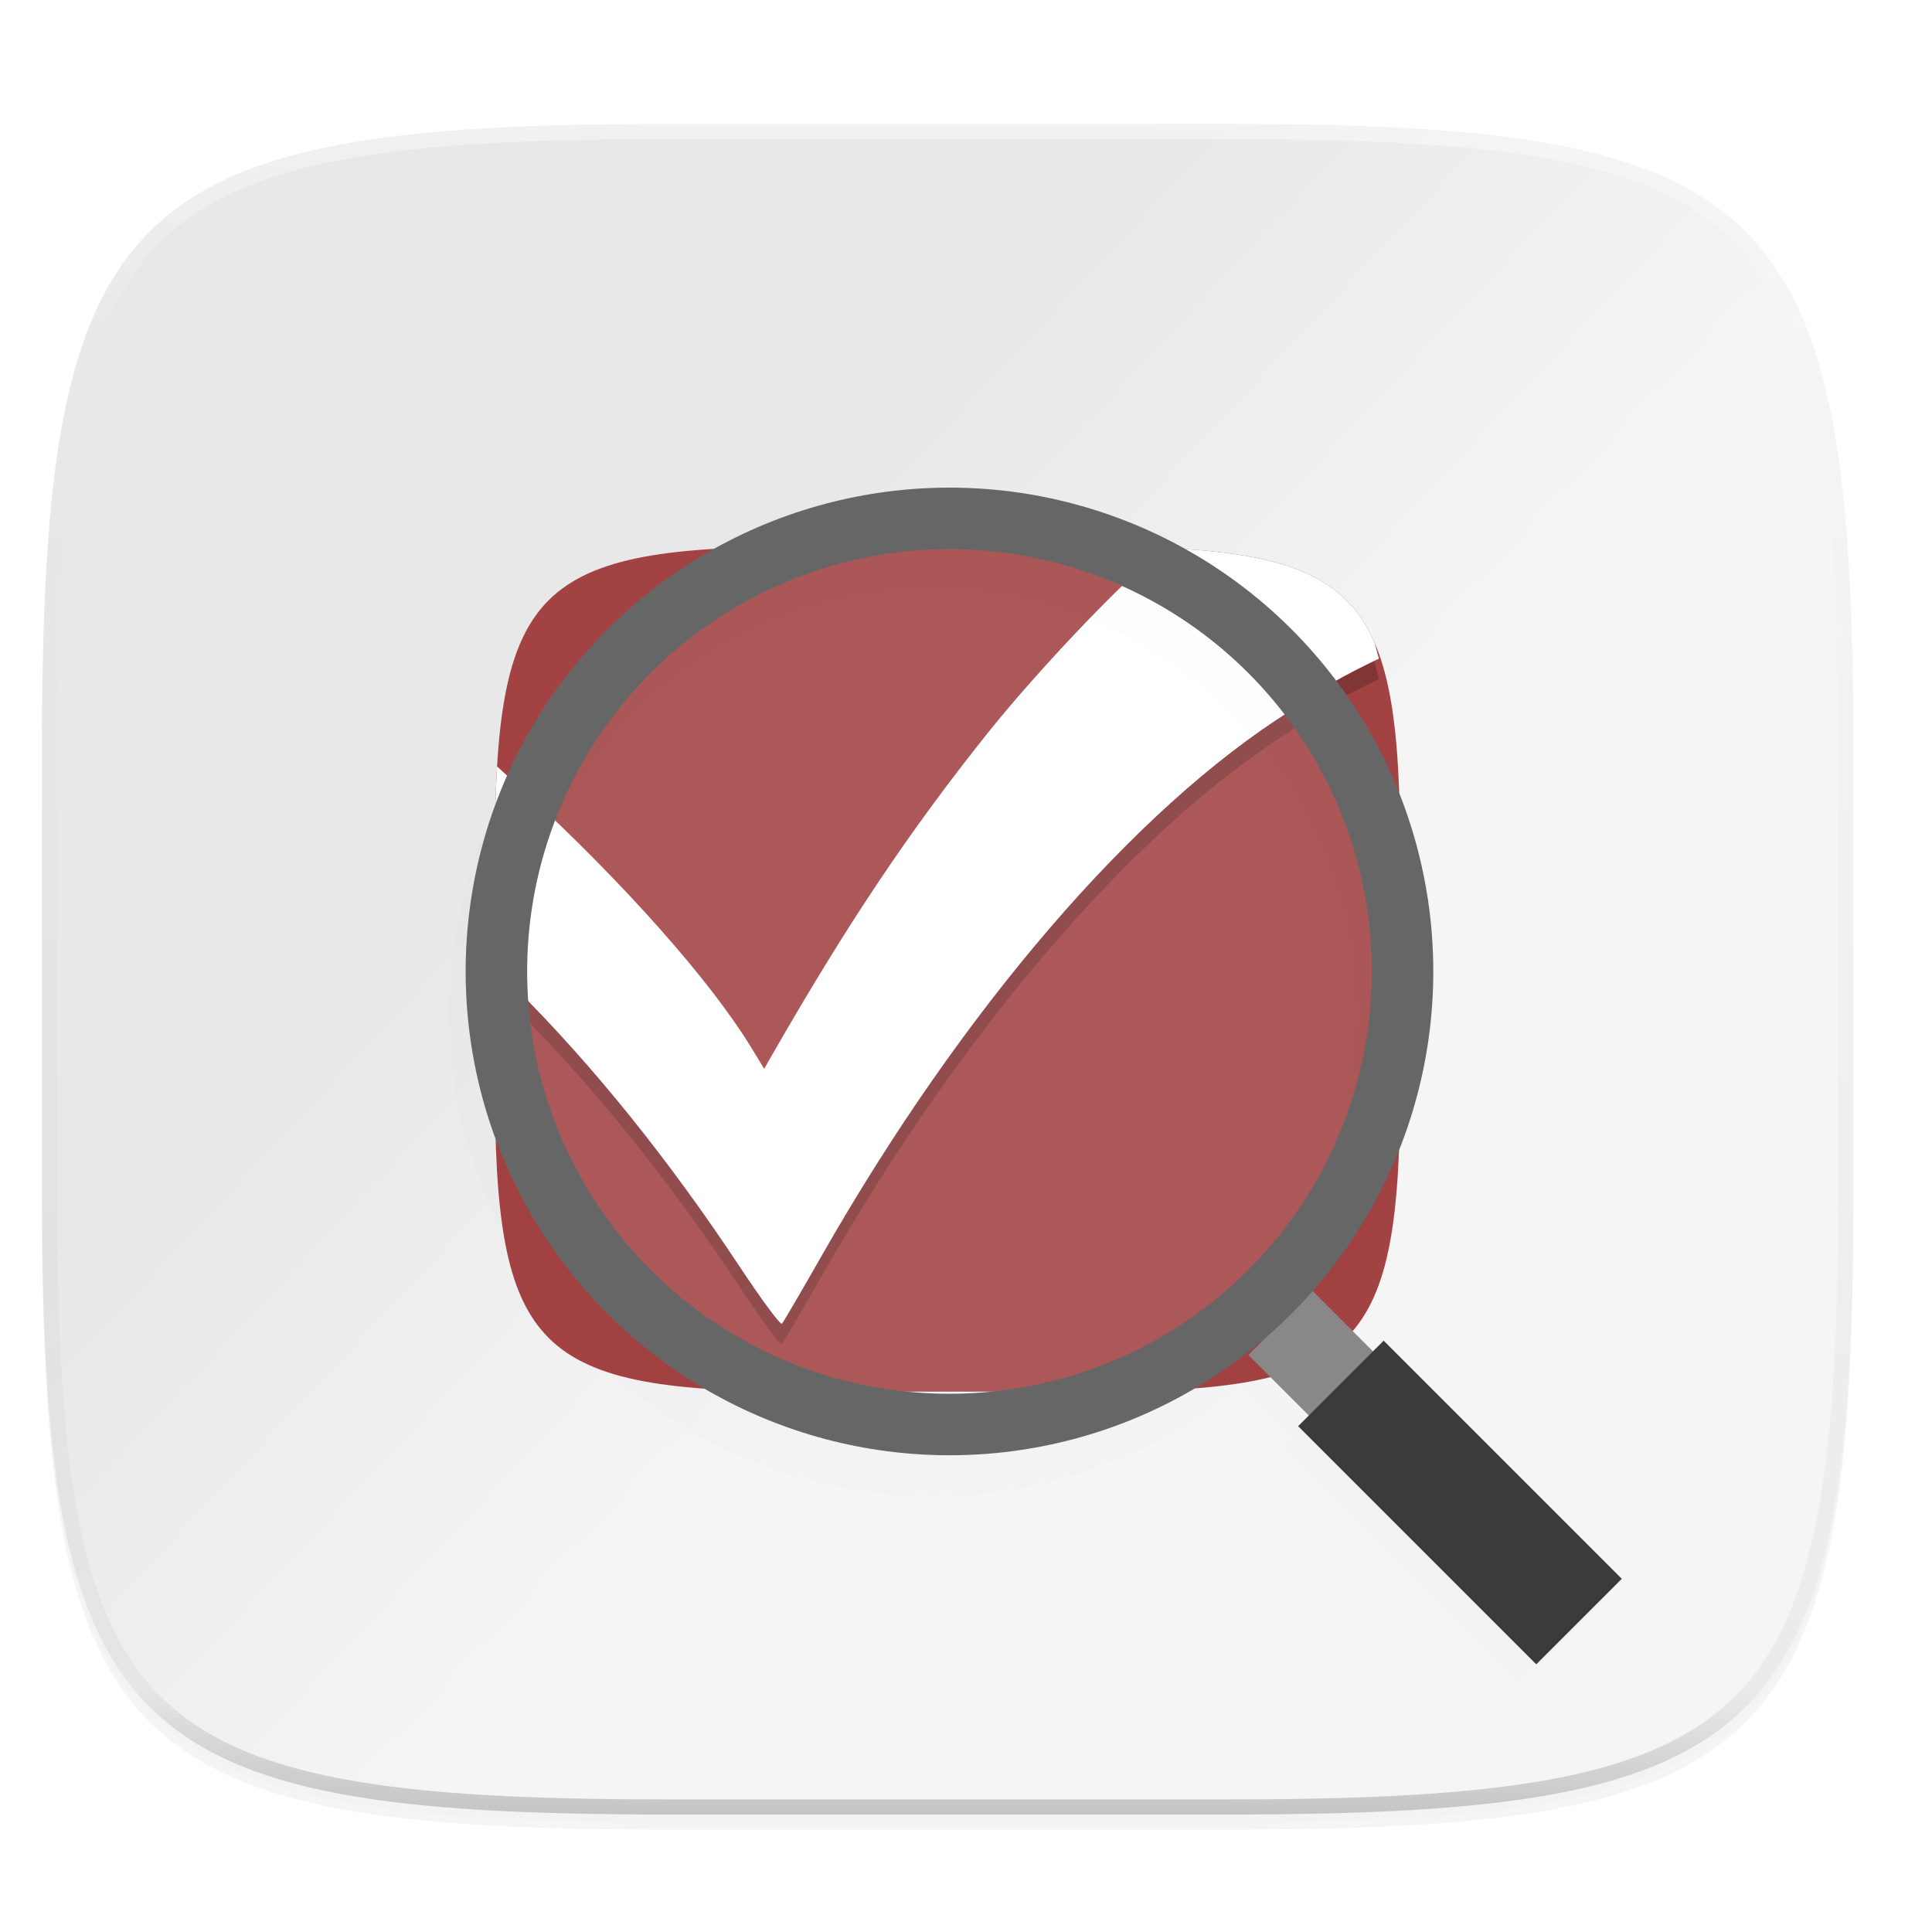
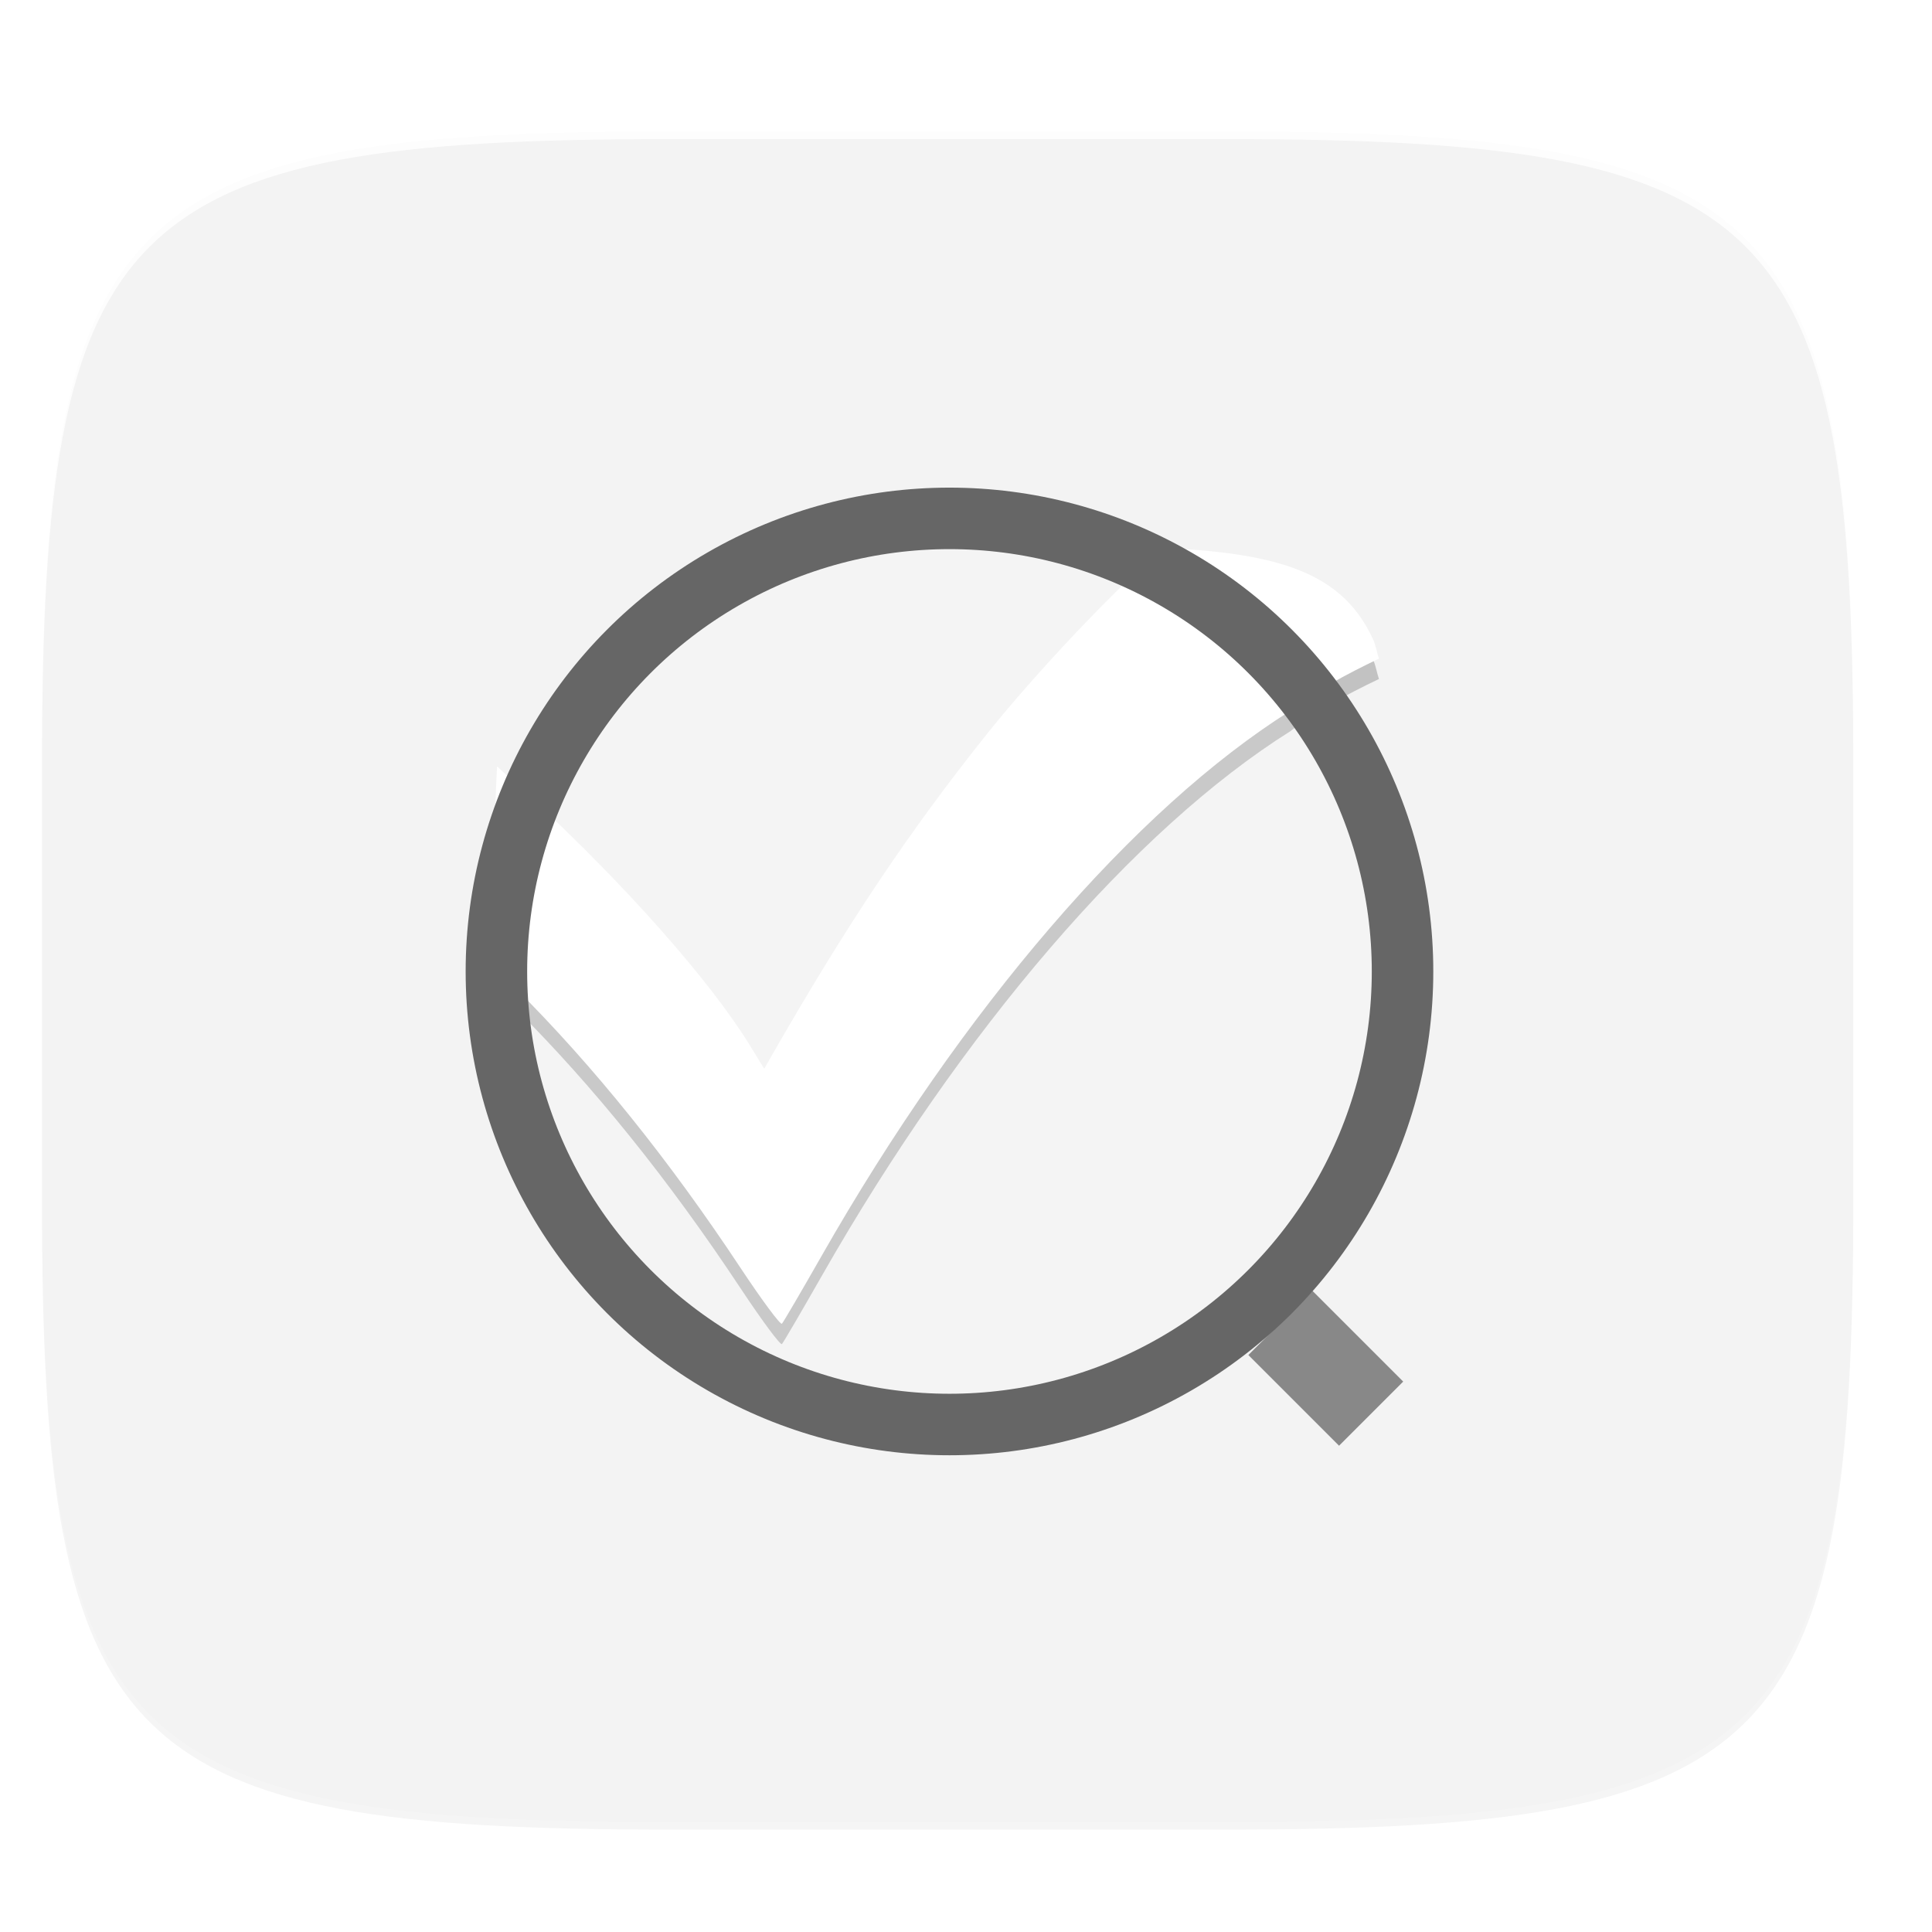
<svg xmlns="http://www.w3.org/2000/svg" xmlns:xlink="http://www.w3.org/1999/xlink" width="256" height="256" version="1.0" style="enable-background:new">
  <defs>
    <filter style="color-interpolation-filters:sRGB" id="filter925" width="1.046" height="1.05" x="-.02" y="-.03">
      <feGaussianBlur stdDeviation="2.32" />
    </filter>
    <filter style="color-interpolation-filters:sRGB" id="filter931" width="1.023" height="1.025" x="-.01" y="-.01">
      <feGaussianBlur stdDeviation="1.16" />
    </filter>
    <linearGradient id="linearGradient1108" x1="296" x2="296" y1="-212" y2="236" gradientUnits="userSpaceOnUse" xlink:href="#linearGradient1013" />
    <linearGradient id="linearGradient1013">
      <stop offset="0" style="stop-color:#ffffff" />
      <stop style="stop-color:#ffffff;stop-opacity:0.098" offset=".125" />
      <stop style="stop-color:#000000;stop-opacity:0.098" offset=".925" />
      <stop offset="1" style="stop-color:#000000;stop-opacity:0.498" />
    </linearGradient>
    <clipPath id="clipPath1082-3" clipPathUnits="userSpaceOnUse">
      <path d="M 361.938,-212 C 507.235,-212 528,-191.287 528,-46.125 V 70.125 C 528,215.286 507.235,236 361.938,236 H 214.062 C 68.765,236 48,215.286 48,70.125 V -46.125 C 48,-191.287 68.765,-212 214.062,-212 Z" style="fill:#8c59d9" />
    </clipPath>
    <linearGradient id="linearGradient1044" x1="82.46" x2="226.571" y1="42.541" y2="263.919" gradientTransform="matrix(0.265,0,0,0.265,14.975,185.179)" gradientUnits="userSpaceOnUse">
      <stop style="stop-color:#e8e8e8" offset="0" />
      <stop style="stop-color:#f5f5f5" offset="1" />
    </linearGradient>
    <filter id="filter1060-3-0-6" width="1.048" height="1.048" x="-.02" y="-.02" style="color-interpolation-filters:sRGB">
      <feGaussianBlur stdDeviation="1.531" />
    </filter>
    <linearGradient id="linearGradient6302" x1="11.568" x2="245.568" y1="60.432" y2="279.432" gradientUnits="userSpaceOnUse" xlink:href="#linearGradient1044" />
  </defs>
  <g transform="translate(0,-44)">
    <g>
      <g>
        <path d="m 162.537,62.432 c 72.649,0 83.031,10.357 83.031,82.937 v 58.125 c 0,72.581 -10.383,82.938 -83.031,82.938 h -73.938 c -72.649,0 -83.031,-10.357 -83.031,-82.938 v -58.125 c 0,-72.581 10.383,-82.937 83.031,-82.937 z" style="opacity:0.2;filter:url(#filter925)" />
        <path style="opacity:0.1;filter:url(#filter931)" d="m 162.537,61.432 c 72.649,0 83.031,10.357 83.031,82.937 v 58.125 c 0,72.581 -10.383,82.938 -83.031,82.938 h -73.938 c -72.649,0 -83.031,-10.357 -83.031,-82.938 v -58.125 c 0,-72.581 10.383,-82.937 83.031,-82.937 z" />
      </g>
      <g>
-         <path style="fill:url(#linearGradient6302)" d="m 162.537,60.432 c 72.649,0 83.031,10.357 83.031,82.937 v 58.125 c 0,72.581 -10.383,82.938 -83.031,82.938 h -73.938 c -72.649,0 -83.031,-10.357 -83.031,-82.938 v -58.125 c 0,-72.581 10.383,-82.937 83.031,-82.937 z" />
        <g transform="matrix(0.857,0,0,0.857,26.051,35.978)">
-           <path style="fill:#a24242" d="m 137.668,93.863 c 42.378,0 48.435,6.041 48.435,48.38 v 33.906 c 0,42.339 -6.057,48.38 -48.435,48.38 H 94.538 c -42.378,0 -48.435,-6.042 -48.435,-48.38 v -33.906 c 0,-42.339 6.057,-48.38 48.435,-48.38 z" />
          <path style="opacity:0.2" d="m 182.808,114.341 c -0.311,-0.907 -0.486,-2.046 -0.857,-2.862 -0.55,-1.211 -1.168,-2.324 -1.862,-3.347 -0.693,-1.023 -1.461,-1.955 -2.313,-2.805 -0.851,-0.85 -1.785,-1.618 -2.81,-2.311 -1.024,-0.692 -2.14,-1.31 -3.352,-1.859 -2.424,-1.098 -5.238,-1.924 -8.502,-2.538 -3.264,-0.614 -6.976,-1.014 -11.197,-1.262 -0.739,-0.043 -1.723,-0.025 -2.493,-0.059 -0.464,0.404 -0.43,0.451 -0.955,0.889 -6.414,5.343 -18.791,18.443 -26.243,27.777 -12.01,15.044 -21.531,29.253 -33.068,49.355 l -1.399,2.443 -2.033,-3.331 C 79.453,164.146 66.104,149.093 50.597,134.817 l -4.133,-3.805 c -0.004,0.055 -0.013,0.091 -0.016,0.146 -0.248,4.217 -0.344,8.942 -0.344,14.235 v 16.716 l 3.124,3.115 c 12.165,12.136 23.791,26.584 34.893,43.356 3.286,4.965 6.159,8.832 6.38,8.595 0.221,-0.237 2.987,-4.967 6.146,-10.509 21.744,-38.151 48.399,-69.138 72.481,-84.257 3.668,-2.977 8.546,-5.609 13.681,-8.066 z" />
-           <path d="m 182.808,111.191 c -0.311,-0.907 -0.486,-2.046 -0.857,-2.862 -0.55,-1.211 -1.168,-2.324 -1.862,-3.347 -0.693,-1.023 -1.461,-1.955 -2.313,-2.805 -0.851,-0.85 -1.785,-1.618 -2.81,-2.311 -1.024,-0.692 -2.14,-1.31 -3.352,-1.859 -2.424,-1.098 -5.238,-1.924 -8.502,-2.538 -3.264,-0.614 -6.976,-1.014 -11.197,-1.262 -0.739,-0.043 -1.723,-0.025 -2.493,-0.059 -0.464,0.404 -0.43,0.451 -0.955,0.889 -6.414,5.343 -18.791,18.443 -26.243,27.777 -12.01,15.044 -21.531,29.253 -33.068,49.355 l -1.399,2.443 -2.033,-3.331 C 79.453,160.996 66.104,145.944 50.597,131.667 l -4.133,-3.805 c -0.003,0.055 -0.013,0.091 -0.016,0.146 -0.248,4.217 -0.344,8.942 -0.344,14.235 v 16.716 l 3.124,3.115 c 12.165,12.136 23.791,26.584 34.893,43.356 3.286,4.965 6.159,8.832 6.38,8.595 0.221,-0.237 2.987,-4.967 6.146,-10.509 21.744,-38.151 48.399,-69.138 72.481,-84.257 3.668,-2.977 8.546,-5.609 13.681,-8.066 z" style="fill:#ffffff" />
+           <path d="m 182.808,111.191 c -0.311,-0.907 -0.486,-2.046 -0.857,-2.862 -0.55,-1.211 -1.168,-2.324 -1.862,-3.347 -0.693,-1.023 -1.461,-1.955 -2.313,-2.805 -0.851,-0.85 -1.785,-1.618 -2.81,-2.311 -1.024,-0.692 -2.14,-1.31 -3.352,-1.859 -2.424,-1.098 -5.238,-1.924 -8.502,-2.538 -3.264,-0.614 -6.976,-1.014 -11.197,-1.262 -0.739,-0.043 -1.723,-0.025 -2.493,-0.059 -0.464,0.404 -0.43,0.451 -0.955,0.889 -6.414,5.343 -18.791,18.443 -26.243,27.777 -12.01,15.044 -21.531,29.253 -33.068,49.355 l -1.399,2.443 -2.033,-3.331 C 79.453,160.996 66.104,145.944 50.597,131.667 l -4.133,-3.805 c -0.003,0.055 -0.013,0.091 -0.016,0.146 -0.248,4.217 -0.344,8.942 -0.344,14.235 v 16.716 l 3.124,3.115 c 12.165,12.136 23.791,26.584 34.893,43.356 3.286,4.965 6.159,8.832 6.38,8.595 0.221,-0.237 2.987,-4.967 6.146,-10.509 21.744,-38.151 48.399,-69.138 72.481,-84.257 3.668,-2.977 8.546,-5.609 13.681,-8.066 " style="fill:#ffffff" />
        </g>
        <g style="enable-background:new" transform="matrix(3.78,0,0,3.78,20.707,-781.802)">
-           <path d="m 67.674,3.674 c -35.298,0 -64,28.702 -64,64 0,35.298 28.702,64 64,64 15.452,0 29.639,-5.502 40.709,-14.648 l 6.891,6.891 -1.414,1.414 31.5,31.5 11.314,-11.312 -31.5,-31.5 -1.414,1.414 -6.881,-6.881 c 9.232,-11.094 14.795,-25.345 14.795,-40.877 0,-35.298 -28.702,-64 -64,-64 z m 0,8.137 c 30.901,0 55.865,24.962 55.865,55.863 0,30.901 -24.964,55.865 -55.865,55.865 -30.901,0 -55.865,-24.964 -55.865,-55.865 0,-30.901 24.964,-55.863 55.865,-55.863 z" transform="matrix(0.265,0,0,0.265,9.291,236.011)" style="opacity:0.1;filter:url(#filter1060-3-0-6)" />
          <g transform="matrix(0.265,0,0,0.265,-11.399,216.081)" style="enable-background:new">
            <g transform="matrix(-1,0,0,1,319.875,3.1e-4)" style="enable-background:new">
              <path d="m 116.157,196 12,-12" style="fill:none;stroke:#888888;stroke-width:12" />
-               <path d="m 88.657,223.5 31.5,-31.5" style="fill:none;stroke:#3b3b3b;stroke-width:16" />
            </g>
            <circle cx="147.94" cy="137.504" r="59.932" style="fill:#ffffff;fill-opacity:0.118;stroke:#666666;stroke-width:8.136" />
          </g>
        </g>
      </g>
      <g>
-         <path d="m 361.938,-212 c 145.297,0 166.062,20.713 166.062,165.875 v 116.25 c 0,145.161 -20.765,165.875 -166.062,165.875 h -147.875 c -145.297,0 -166.062,-20.714 -166.062,-165.875 v -116.25 c 0,-145.162 20.765,-165.875 166.062,-165.875 z" clip-path="url(#clipPath1082-3)" transform="matrix(0.5,0,0,0.5,-18.432,166.432)" style="opacity:0.4;fill:none;stroke:url(#linearGradient1108);stroke-width:8;stroke-linecap:round;stroke-linejoin:round" />
-       </g>
+         </g>
    </g>
  </g>
</svg>